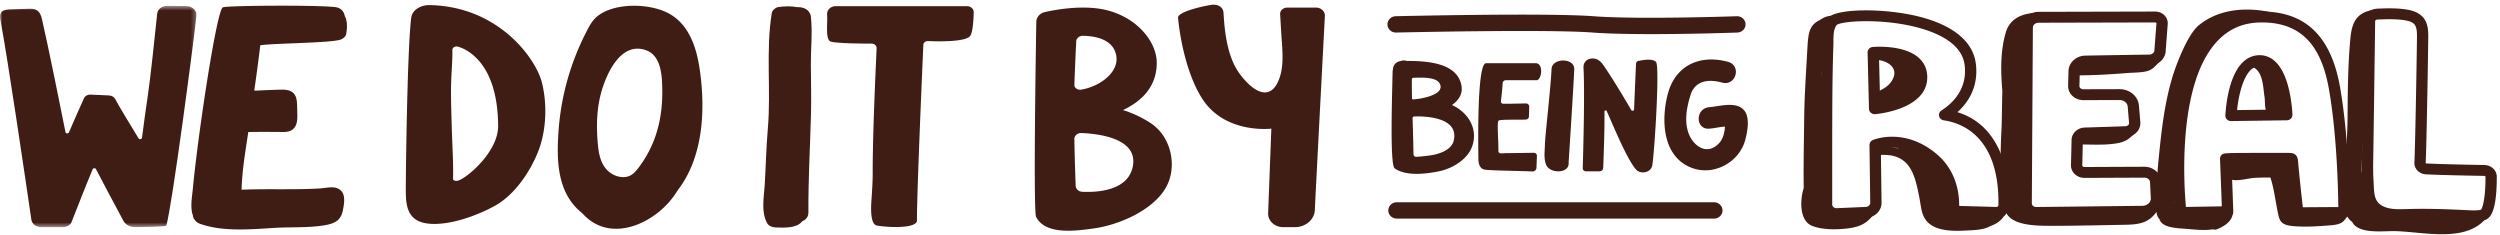
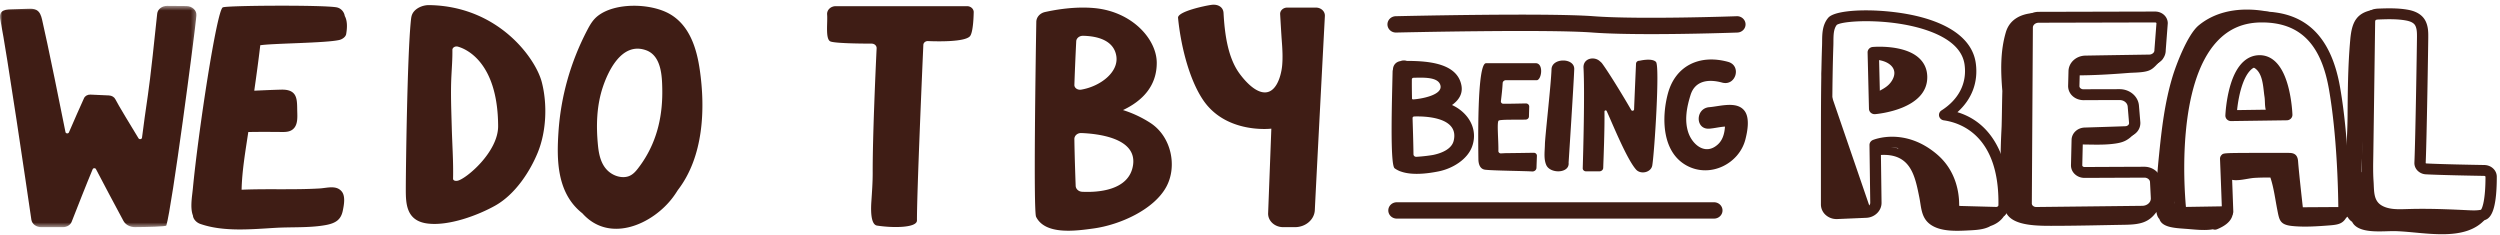
<svg xmlns="http://www.w3.org/2000/svg" xmlns:xlink="http://www.w3.org/1999/xlink" width="531" height="50" viewBox="0 0 531 50">
  <defs>
    <path id="a" d="M0 .5h41.728v46.996H0z" />
  </defs>
  <g fill="none" fill-rule="evenodd">
-     <path fill="#3F1D15" d="M172.235 3.556c-.156-1.455-1.598-2.13-2.858-2.029-1.329-.265-2.733-.218-4.057-.028-.603.086-1.301.7-1.39 1.245-1.314 8.082-.135 16.451-.843 24.596-.351 4.02-.421 8.04-.669 12.065-.161 2.596-.811 5.582.538 8.018.316.571 1.046.853 1.717.882 2.046.088 4.576.171 5.73-1.31.74-.297 1.308-.91 1.302-1.86-.037-6.923.351-13.758.544-20.67.1-3.605-.004-7.215-.025-10.82-.018-3.404.378-6.685.011-10.089" />
    <g transform="translate(0 .75)">
      <mask id="b" fill="#fff">
        <use xlink:href="#a" />
      </mask>
      <path fill="#3F1D15" d="M39.578.534L35.504.501c-1.097-.011-2.018.705-2.116 1.65-.416 4.013-1.48 14.104-1.974 17.277-.398 2.545-.986 7.016-1.254 9.077-.043.333-.56.418-.74.121-1.33-2.179-4.458-7.323-4.898-8.259-.23-.492-.767-.819-1.381-.847l-3.933-.177c-.59-.027-1.134.272-1.357.745-.621 1.319-2.351 5.293-3.213 7.281-.137.316-.668.271-.732-.063-.471-2.493-3.976-19.713-4.977-23.92-.188-.787-.455-1.669-1.27-2.056-.508-.242-1.121-.231-1.701-.213l-3.65.113c-.703.022-1.493.078-1.95.542-.478.489-.381 1.212-.256 1.843 1.372 6.929 5.534 35.273 6.559 42.299.133.905 1.022 1.582 2.076 1.582h4.635c.837 0 1.58-.458 1.85-1.145.983-2.513 3.338-8.503 4.467-11.171.117-.273.553-.284.689-.019 1.148 2.244 4.378 8.279 5.83 10.987.443.826 1.398 1.349 2.45 1.342 2.436-.019 6.59-.089 6.67-.348 1.187-3.79 5.963-40.14 6.393-44.573.105-1.088-.88-2.022-2.143-2.035" mask="url(#b)" />
    </g>
    <path fill="#3F1D15" d="M55.268 9.616c2.578-.422 14.001-.455 16.817-1.129.63-.15 1.335-.65 1.44-1.245.244-1.389.271-2.83-.295-3.846-.13-.86-.799-1.683-1.796-1.848-3.12-.517-23.417-.388-24.103.021-1.264.427-5.23 26.53-6.364 38.455-.159 1.673-.616 4.07-.008 5.697.005.015.015.024.02.038.04.753.724 1.505 1.543 1.793 4.9 1.725 10.805 1.146 15.975.842 3.437-.202 7.216.027 10.59-.574 2.194-.39 3.326-1.135 3.721-3.066.236-1.148.62-3.057-.225-4.082-1.153-1.404-3.067-.74-4.716-.643-5.484.321-11.045.031-16.55.27.081-4.02.83-8.279 1.421-12.255 2.134-.043 4.27-.033 6.406-.016 1.302.011 2.552.14 3.381-.894.725-.905.641-2.338.613-3.365-.068-2.426.251-4.819-3.404-4.728-1.905.048-3.817.138-5.73.225.452-3.174.89-6.349 1.264-9.533.005-.04-.002-.077 0-.117M105.803 26.776c.023 5.524-6.805 11.227-8.598 11.608-.492.105-.985-.035-.975-.44.086-3.635-.183-7.335-.273-10.774-.095-3.665-.263-7.352-.08-11.014.094-1.879.238-3.722.21-5.556-.008-.489.582-.856 1.16-.697 1.338.367 8.495 2.9 8.556 16.873m9.267-9.352c-1.327-5.087-9.267-16.115-23.906-16.339-1.486-.023-3.003.733-3.559 1.835-.227.448-.28.938-.33 1.42-.77 7.353-1.077 31.46-1.082 35.79-.003 3.044.038 6.8 4.665 7.352 4.56.544 10.745-1.795 14.342-3.82 4.31-2.424 7.425-7.357 9.023-11.27 1.85-4.53 2.056-10.33.847-14.968M136.456 34.462a24.38 24.38 0 0 1-.97 1.34c-.51.657-1.1 1.327-1.984 1.638-.993.348-2.182.16-3.11-.29-2.524-1.22-3.15-3.886-3.38-6.234-.41-4.157-.314-8.428 1.047-12.476.98-2.914 3.867-9.696 9.19-7.759 3.255 1.186 3.355 5.61 3.413 8.01.132 5.514-.94 10.919-4.206 15.77m12.168-19.677c-.621-4.27-2.051-9.363-6.411-11.834-4.024-2.28-11.602-2.473-15.293.475-1.004.803-1.61 1.862-2.158 2.909-3.632 6.925-5.663 14.299-6.15 21.791-.367 5.7-.41 12.873 5.082 17.184 5.81 6.507 15.02 2.282 19.265-3.442.356-.48.686-.972.997-1.473 5.512-7.136 5.874-17.328 4.668-25.61M205.4 1.31h-27.879c-1.073 0-1.92.813-1.84 1.772.142 1.69-.402 5.15.659 5.698.828.426 6.375.482 8.789.485.614.001 1.094.446 1.068.996-.189 3.94-.859 18.565-.836 26.433.006 2.021-.146 4.032-.277 6.045-.085 1.293-.288 4.944 1.2 5.175 3.38.526 8.488.498 8.48-1.093-.029-5.594 1.129-32.164 1.356-37.287.02-.47.46-.83.983-.809 2.233.091 7.73.188 8.888-.999.781-.802.822-5.023.822-5.023.08-.748-.575-1.394-1.413-1.394M240.67 34.988c-.771 5.636-7.825 5.894-10.82 5.745-.757-.038-1.353-.589-1.377-1.269-.078-2.114-.235-6.685-.276-9.93-.007-.725.659-1.305 1.466-1.275 3.468.13 11.785 1.032 11.006 6.73M228.59 8.771c.031-.652.67-1.18 1.442-1.167 3.36.063 6.582 1.112 7.077 4.31.534 3.443-3.428 6.441-7.458 7.126-.76.13-1.474-.358-1.453-1.012.105-3.086.24-6.173.392-9.257m15.714 17.314a23.891 23.891 0 0 0-5.78-2.707c4.155-1.962 7.17-5.119 7.17-10.022.002-5.02-5.222-10.92-13.308-11.644-4.087-.367-8.177.34-10.445.848-1.065.24-1.814 1.094-1.83 2.08-.128 7.698-.633 40.223-.045 41.41 1.948 3.926 8.501 2.981 12.147 2.485 5.72-.779 12.886-4.039 15.502-8.837 2.386-4.375 1.084-10.718-3.411-13.613M279.498 1.611h-6.093c-.861 0-1.547.643-1.502 1.414.102 1.744.27 4.594.34 5.51.137 1.801.26 3.717.073 5.52-.223 2.171-1.404 6.554-4.721 5.377-1.708-.605-3.34-2.472-4.316-3.799-2.588-3.52-3.171-8.786-3.4-12.888-.071-1.268-1.207-1.885-2.518-1.718-1.303.165-7.274 1.41-7.143 2.766.509 5.311 2.175 12.761 5.299 17.414 4.905 7.306 14.515 6.118 14.515 6.118l-.682 17.957c-.062 1.621 1.387 2.965 3.197 2.965h2.495c2.269 0 4.135-1.6 4.227-3.633.209-4.557 1.739-33.672 2.135-41.219.052-.974-.817-1.784-1.906-1.784M399.106 12.232l.232 9.535c2.468-.421 7.664-1.747 7.613-5.425-.014-.998-.369-1.785-1.086-2.407-1.634-1.42-4.834-1.72-6.759-1.703m-.936 12.018c-.294 0-.581-.105-.801-.296a1.141 1.141 0 0 1-.399-.834l-.292-11.966c-.014-.608.462-1.123 1.091-1.178.265-.024 6.505-.537 9.703 2.24 1.224 1.063 1.856 2.44 1.879 4.095.095 6.945-10.624 7.898-11.08 7.936a1.122 1.122 0 0 1-.101.003m-8.029-18.968c-.7.86-.711 2.215-.722 3.524-.001.296-.004.585-.014.864-.07 2.043-.122 4.156-.159 6.458-.069 4.218-.075 8.509-.081 12.66v.117c-.004 2.99-.003 10.804-.002 14.52 0 .202.087.394.246.542a.95.95 0 0 0 .696.25l6.176-.267c.54-.018.965-.409.959-.872l-.163-12.265c-.006-.465.279-.89.722-1.075.275-.116 6.786-2.74 13.583 3.014 4.177 3.533 4.765 8.342 4.745 10.895 0 .038.061.093.158.096l7.699.21a.534.534 0 0 0 .365-.129.34.34 0 0 0 .117-.246c.241-14.756-8.031-17.515-11.598-18.017a1.183 1.183 0 0 1-.998-.89 1.136 1.136 0 0 1 .507-1.218c3.681-2.352 5.422-5.796 4.903-9.696-.387-2.902-2.668-5.213-6.782-6.87-7.81-3.141-18.882-2.611-20.357-1.605m-.06 41.247a3.44 3.44 0 0 1-2.339-.899 2.992 2.992 0 0 1-.98-2.205c0-3.715-.002-11.531.002-14.522v-.12c.007-4.158.014-8.457.081-12.69.037-2.316.09-4.443.161-6.5.009-.26.011-.53.013-.804.014-1.568.029-3.52 1.297-5.011 1.763-2.075 12.616-2.107 20.021-.058 6.81 1.882 10.726 5.252 11.324 9.742.534 4.012-.843 7.619-3.905 10.366 10.508 3.204 11.175 15.777 11.111 19.787a2.604 2.604 0 0 1-.859 1.881 2.922 2.922 0 0 1-2.092.77l-7.699-.21c-1.407-.038-2.501-1.104-2.491-2.426.018-2.159-.469-6.214-3.927-9.14-4.434-3.754-8.657-3.259-10.31-2.854l.151 11.412c.023 1.712-1.442 3.154-3.264 3.215l-6.176.265-.119.002M457.74 4.765h-.001l-24.723.062c-.677.002-1.231.461-1.234 1.024l-.223 37.362a.663.663 0 0 0 .22.486c.18.174.466.277.72.27l22.529-.252c.543-.006 1.053-.216 1.398-.577.292-.306.436-.689.407-1.08l-.173-3.415c-.037-.502-.564-.914-1.198-.914h-.005l-12.691.056c-.824 0-1.564-.3-2.11-.835a2.535 2.535 0 0 1-.78-1.885l.127-5.372c.033-1.412 1.253-2.555 2.778-2.602 2.442-.076 7.025-.22 8.647-.283a.9.9 0 0 0 .619-.263.572.572 0 0 0 .166-.424l-.287-3.447c-.047-.812-.803-1.424-1.724-1.424h-.001c-2.29.002-5.498.01-7.661.025-.903-.01-1.773-.336-2.39-.94a2.843 2.843 0 0 1-.881-2.118l.08-3.119c.045-1.809 1.62-3.254 3.587-3.289 3.596-.063 10.097-.165 13.572-.219a1.21 1.21 0 0 0 .84-.338.815.815 0 0 0 .252-.607c-.001-.039 0-.079.003-.118l.427-5.609c-.021-.072-.13-.155-.29-.155m-25.252 41.516c-.903 0-1.776-.342-2.401-.94a2.92 2.92 0 0 1-.928-2.14l.223-37.363c.01-1.827 1.638-3.319 3.628-3.324l24.722-.062h.009c1.469 0 2.65 1.063 2.693 2.425 0 .04 0 .08-.003.12l-.43 5.65c.008.818-.317 1.6-.917 2.204-.65.655-1.574 1.04-2.537 1.054-3.474.053-9.973.155-13.566.22-.677.011-1.22.464-1.232 1.031l-.08 3.12a.594.594 0 0 0 .19.438c.164.16.402.25.653.25h.009c2.167-.017 5.384-.023 7.677-.025h.004c2.195 0 4.004 1.572 4.118 3.581l.287 3.447a2.829 2.829 0 0 1-.785 2.136c-.578.613-1.415.984-2.296 1.018-1.626.063-6.22.208-8.67.284-.246.008-.45.161-.454.342l-.127 5.373a.279.279 0 0 0 .095.211.54.54 0 0 0 .382.143h.003c3.286-.015 10.334-.048 12.693-.056h.015c1.887 0 3.464 1.354 3.593 3.09l.172 3.412c.075 1.007-.291 2.006-1.035 2.785-.792.83-1.934 1.312-3.137 1.326l-22.528.25h-.04M479.932 14.036h-.075c-3.13.1-4.369 6.054-4.7 9.349l9.276-.131c-.303-3.278-1.477-9.218-4.5-9.218zm-6.063 11.68c-.324 0-.633-.125-.859-.348a1.14 1.14 0 0 1-.342-.852c.006-.123.128-3.04.953-6.027 1.513-5.476 4.183-6.701 6.157-6.764 2.021-.065 4.708 1.022 6.21 6.554.81 2.99.92 5.952.923 6.076.01.31-.109.612-.332.836a1.218 1.218 0 0 1-.85.359l-11.843.166h-.017zm12.284 6.76c.905 0 1.842.212 1.956 1.75.165 2.218.756 7.542 1.011 9.796l7.538-.047c-.037-3.646-.288-15.32-1.997-25.063-1.692-9.64-6.212-14.135-14.225-14.147h-.025c-3.883 0-7.002 1.33-9.54 4.069-8.368 9.035-7.025 30.18-6.582 35.117l7.622-.124a1831.32 1831.32 0 0 0-.38-10.063 1.125 1.125 0 0 1 .336-.853c.421-.421.421-.421 8.2-.441 1.32-.004 2.64-.003 3.961 0h.57c.44 0 .882.002 1.322.006h.233zm1.89 13.866c-.61 0-1.125-.443-1.192-1.03-.036-.312-.848-7.393-1.106-10.524-.382-.003-.765-.003-1.148-.003l-.575-.001a865.93 865.93 0 0 0-3.948-.001c-.629.002-4.202.039-6.097.065.158 3.9.373 10.008.375 10.076.011.31-.107.61-.33.836a1.216 1.216 0 0 1-.849.359l-9.952.162a.155.155 0 0 1-.02 0c-.61 0-1.123-.44-1.193-1.024-.13-1.096-3.097-26.985 7.073-37.964 2.976-3.212 6.79-4.841 11.331-4.841h.027c9.266.013 14.692 5.272 16.59 16.075 2.078 11.85 2.036 26.457 2.035 26.603-.003.634-.534 1.147-1.193 1.152l-9.82.06h-.008zM514.534 44.355c3.247 0 6.466.14 9.532.287 1.03.05 2.005.098 2.892-.09.298-.344.96-2.13.96-7.003 0-.088-.121-.187-.295-.19-2.65-.045-9.157-.165-12.37-.332-1.401-.073-2.492-1.19-2.435-2.489.225-5.09.529-24.585.545-26.533.007-.858.014-1.745-.3-2.449-.171-.389-.57-.937-2.033-1.205-1.912-.352-3.962-.278-5.77-.213-.773.028-.774.152-.781.673-.084 6.244-.17 12.49-.256 18.733l-.136 9.586c-.032 1.758-.066 3.576.053 5.328.02.29.034.587.046.888.063 1.447.122 2.815.995 3.753.564.607 1.524 1.04 2.703 1.22 1.05.161 2.146.126 3.305.09l.384-.012a100.96 100.96 0 0 1 2.96-.042M525.43 47c-.5 0-.997-.024-1.484-.047-3.947-.19-8.15-.367-12.3-.244l-.378.012c-1.22.038-2.484.078-3.761-.117-1.218-.187-2.92-.678-4.113-1.96-1.448-1.557-1.532-3.494-1.606-5.202-.012-.28-.024-.56-.043-.833-.125-1.848-.091-3.714-.058-5.52l.136-9.575c.086-6.244.173-12.489.256-18.733.023-1.835 1.122-2.884 3.092-2.955 1.84-.066 4.13-.148 6.308.252 1.916.352 3.193 1.216 3.792 2.57.51 1.146.5 2.33.492 3.374-.015 1.954-.322 21.5-.547 26.614.004.017.053.075.167.081 3.172.165 9.646.285 12.282.33 1.487.024 2.653 1.123 2.653 2.502 0 7.625-1.444 8.938-2.703 9.23-.737.172-1.467.221-2.185.221M364.062 46.431h-67.386c-.994 0-1.8-.777-1.8-1.735 0-.958.806-1.735 1.8-1.735h67.386c.994 0 1.8.777 1.8 1.735 0 .958-.806 1.735-1.8 1.735M350.712 7.247c-4.582 0-9.138-.085-12.496-.339-9.637-.729-41.358-.002-41.678.005-.998.024-1.819-.735-1.843-1.692-.024-.958.764-1.753 1.757-1.777 1.312-.03 32.224-.739 42.046.005 9.623.73 30.183.004 30.39-.004.98-.039 1.829.712 1.865 1.67.038.957-.738 1.761-1.731 1.798-.561.02-9.478.334-18.31.334" />
-     <path fill="#3F1D15" d="M397.124 43.921c-2.443.666-4.621 1.502-7.255 1.503-.525 0-1.046-.086-1.562-.188-.038-.224-.172-.434-.454-.565a2.352 2.352 0 0 1-.5-.313c.199-.219.31-.512.247-.792-.17-.753-.241-1.535-.351-2.303.343-5.865-.013-11.793-.015-17.654a113.315 113.315 0 0 0-.292-7.955l.068-1.197c.188-3.494-.69-7.085 2.793-9.408.03-.021.05-.046.079-.068.008-.005.013-.012.019-.017.563-.47.445-1.246-.33-1.501-.931-.307-2.088.134-3.026.784-2.234 1.067-2.476 2.762-2.646 5.852-.277 5.068-.64 10.105-.692 15.179-.05 4.886-.167 9.781-.101 14.67-.827 2.641-.89 6.887 1.706 7.987 2.236.947 5.609.861 7.972.536 2.614-.358 4.029-1.284 5.433-3.276.448-.635-.295-1.492-1.093-1.274M483.54 2.928s-9.672-3.181-16.534 2.458c-2.402 1.973-4.831 8.47-5.577 10.953-1.658 5.504-2.307 11.165-2.872 16.822-.27 2.69-.505 5.387-.504 8.093 0 .48-.056 1.135-.085 1.829a.847.847 0 0 0-.594 0c-1.311.465-2.454 1.222-3.761 1.689-2.464.882-5.634.693-8.265.77-2.17.065-4.357.083-6.527.06-2.135-.022-5.923.19-7.922-.756.014-.027.03-.052.042-.081.22-.582.068-1.075-.353-1.537a.9.9 0 0 0-.22-.175c-.226-.815-.22-1.716-.178-2.545.136-.868-.045-1.904-.045-2.68 0-.884-.002-1.768-.004-2.651.414-.081.784-.371.795-.826.126-5.838-.427-11.706-.38-17.55.005-.551-.424-.822-.88-.833-.02-.732-.04-1.465-.062-2.197-.038-1.26.079-2.716-.107-4.05.166-2.047.608-4.264 2.073-5.054.066-.01.124-.026.193-.035.33-.046.53-.201.628-.4.5-.521.293-1.533-.661-1.452-2.317.196-4.845 1.206-5.691 4.05-1.193 4.012-1.103 8.256-.761 12.375l.01.119c-.073 2.48-.08 4.964-.151 7.46-.04 1.398-.722 10.746.588 16.248-.026.348-.02.67.018.97-.437-.211-1.07-.158-1.368.295a.785.785 0 0 0-.368.118 3.692 3.692 0 0 0-.575.483c-1.48.568-2.798.976-4.623.9-1.436-.058-3.055-.295-4.466-.85-.037-.25-.054-.516-.096-.781a.85.85 0 0 0 .26-.57 9.405 9.405 0 0 0-.047-1.59c-.091-2.105-.65-4.688-2.227-6.11-1.16-1.738-2.733-3.133-4.684-3.592a1.075 1.075 0 0 0-.32-.021c-.74-.581-1.688-1.04-2.933-1.33a.98.98 0 0 0-1.155.58c-1.066-.313-2.322-.443-3.817-.343-1.234.084-1.245 1.819 0 1.735 6.52-.44 7.41 4.423 8.342 9.05.408 2.029.367 4.234 2.264 5.65 2.238 1.67 5.825 1.436 8.508 1.298 1.354-.07 2.819-.17 4.04-.755.099-.047.18-.1.267-.152 1.19-.397 2.19-1.08 2.863-2.071.057-.043.112-.09.17-.145.227-.218.303-.455.279-.672 0-.004.003-.007.005-.011 1.457 3.045 7.129 2.858 11.17 2.843 4.68-.018 9.358-.141 14.036-.217 3.23-.051 5.112-.441 6.748-2.723.08.549.237 1.035.52 1.374.034.04.07.08.11.117.55 1.778 3.159 1.918 5.61 2.092 1.628.115 3.959.426 5.757.095.254.103.566.118.882-.01 1.527-.621 3.037-1.588 3.325-3.172.136-.744-.687-1.198-1.29-1.064a1.1 1.1 0 0 0-.856.188c-2.447 1.853-5.692.623-8.355 1.242a.755.755 0 0 0-.232-.357c-.781-.658-1.296-1.543-1.632-2.537.217-.744.22-1.492.172-2.316-.27-4.701.425-9.314.532-14.01a.79.79 0 0 0-.126-.464c.336-.992.467-2.053.673-3.063.389-1.906.825-3.78 1.393-5.637.313-.71.609-1.398.849-2.052a.715.715 0 0 0 .019-.478c1.828-4.74 4.869-9.023 10.435-10.7.449-.133.65-.461.667-.794 1.54-.181 3.237-.126 5.11.217 1.217.222 1.952-.764 1.952-.764M406.91 14.988c-.181-.645-.482-1.229-.933-1.629a.97.97 0 0 0-.535-.24c-.584-.874-1.563-1.594-3.024-2.028a.94.94 0 0 0-1.105.461c-.974-.396-2.088-.59-3.19-.6-1.245-.012-1.246 1.723 0 1.734 2.666.024 5.35 1.673 3.77 4.364-.982 1.677-2.59 2.05-4.14 3.078-.796.528-.492 1.517.488 1.616.255.027.507.038.757.043.16.388.614.684 1.152.571a7.03 7.03 0 0 0 1.704-.606c.252.393.835.614 1.327.348 1.656-.897 3.274-2.266 3.764-4.003.112-.396.17-.877.177-1.38.1-.246.2-.493.298-.747.186-.488-.102-.84-.51-.982" />
+     <path fill="#3F1D15" d="M397.124 43.921c-2.443.666-4.621 1.502-7.255 1.503-.525 0-1.046-.086-1.562-.188-.038-.224-.172-.434-.454-.565a2.352 2.352 0 0 1-.5-.313c.199-.219.31-.512.247-.792-.17-.753-.241-1.535-.351-2.303.343-5.865-.013-11.793-.015-17.654a113.315 113.315 0 0 0-.292-7.955l.068-1.197M483.54 2.928s-9.672-3.181-16.534 2.458c-2.402 1.973-4.831 8.47-5.577 10.953-1.658 5.504-2.307 11.165-2.872 16.822-.27 2.69-.505 5.387-.504 8.093 0 .48-.056 1.135-.085 1.829a.847.847 0 0 0-.594 0c-1.311.465-2.454 1.222-3.761 1.689-2.464.882-5.634.693-8.265.77-2.17.065-4.357.083-6.527.06-2.135-.022-5.923.19-7.922-.756.014-.027.03-.052.042-.081.22-.582.068-1.075-.353-1.537a.9.9 0 0 0-.22-.175c-.226-.815-.22-1.716-.178-2.545.136-.868-.045-1.904-.045-2.68 0-.884-.002-1.768-.004-2.651.414-.081.784-.371.795-.826.126-5.838-.427-11.706-.38-17.55.005-.551-.424-.822-.88-.833-.02-.732-.04-1.465-.062-2.197-.038-1.26.079-2.716-.107-4.05.166-2.047.608-4.264 2.073-5.054.066-.01.124-.026.193-.035.33-.046.53-.201.628-.4.5-.521.293-1.533-.661-1.452-2.317.196-4.845 1.206-5.691 4.05-1.193 4.012-1.103 8.256-.761 12.375l.01.119c-.073 2.48-.08 4.964-.151 7.46-.04 1.398-.722 10.746.588 16.248-.026.348-.02.67.018.97-.437-.211-1.07-.158-1.368.295a.785.785 0 0 0-.368.118 3.692 3.692 0 0 0-.575.483c-1.48.568-2.798.976-4.623.9-1.436-.058-3.055-.295-4.466-.85-.037-.25-.054-.516-.096-.781a.85.85 0 0 0 .26-.57 9.405 9.405 0 0 0-.047-1.59c-.091-2.105-.65-4.688-2.227-6.11-1.16-1.738-2.733-3.133-4.684-3.592a1.075 1.075 0 0 0-.32-.021c-.74-.581-1.688-1.04-2.933-1.33a.98.98 0 0 0-1.155.58c-1.066-.313-2.322-.443-3.817-.343-1.234.084-1.245 1.819 0 1.735 6.52-.44 7.41 4.423 8.342 9.05.408 2.029.367 4.234 2.264 5.65 2.238 1.67 5.825 1.436 8.508 1.298 1.354-.07 2.819-.17 4.04-.755.099-.047.18-.1.267-.152 1.19-.397 2.19-1.08 2.863-2.071.057-.043.112-.09.17-.145.227-.218.303-.455.279-.672 0-.004.003-.007.005-.011 1.457 3.045 7.129 2.858 11.17 2.843 4.68-.018 9.358-.141 14.036-.217 3.23-.051 5.112-.441 6.748-2.723.08.549.237 1.035.52 1.374.034.04.07.08.11.117.55 1.778 3.159 1.918 5.61 2.092 1.628.115 3.959.426 5.757.095.254.103.566.118.882-.01 1.527-.621 3.037-1.588 3.325-3.172.136-.744-.687-1.198-1.29-1.064a1.1 1.1 0 0 0-.856.188c-2.447 1.853-5.692.623-8.355 1.242a.755.755 0 0 0-.232-.357c-.781-.658-1.296-1.543-1.632-2.537.217-.744.22-1.492.172-2.316-.27-4.701.425-9.314.532-14.01a.79.79 0 0 0-.126-.464c.336-.992.467-2.053.673-3.063.389-1.906.825-3.78 1.393-5.637.313-.71.609-1.398.849-2.052a.715.715 0 0 0 .019-.478c1.828-4.74 4.869-9.023 10.435-10.7.449-.133.65-.461.667-.794 1.54-.181 3.237-.126 5.11.217 1.217.222 1.952-.764 1.952-.764M406.91 14.988c-.181-.645-.482-1.229-.933-1.629a.97.97 0 0 0-.535-.24c-.584-.874-1.563-1.594-3.024-2.028a.94.94 0 0 0-1.105.461c-.974-.396-2.088-.59-3.19-.6-1.245-.012-1.246 1.723 0 1.734 2.666.024 5.35 1.673 3.77 4.364-.982 1.677-2.59 2.05-4.14 3.078-.796.528-.492 1.517.488 1.616.255.027.507.038.757.043.16.388.614.684 1.152.571a7.03 7.03 0 0 0 1.704-.606c.252.393.835.614 1.327.348 1.656-.897 3.274-2.266 3.764-4.003.112-.396.17-.877.177-1.38.1-.246.2-.493.298-.747.186-.488-.102-.84-.51-.982" />
    <path fill="#3F1D15" d="M459.13 11.685c-.19-.562-1.012-.956-1.601-.407-.281.262-.507.57-.863.748a4.07 4.07 0 0 0-.731.48 1.084 1.084 0 0 0-.72-.15c-2.358.305-4.731.469-7.084.784-2.07.038-4.141.124-6.21.125-.692 0-.998.535-.923 1.01l-.046.002c-1.245 0-1.247 1.736 0 1.735 3.716-.003 7.389-.221 11.087-.514 1.286-.101 3.22-.044 4.42-.527 1.145-.461 1.685-1.452 2.6-2.177.44-.348.367-.801.071-1.11M452.206 26.891c-.778.85-1.323 1.52-2.6 1.812-.998.23-2.088.24-3.111.247-1.578.011-3.157 0-4.735 0a.87.87 0 0 0 0 1.735c2.268 0 4.596.14 6.85-.106 2.475-.269 3.4-.75 4.965-2.46.784-.858-.578-2.092-1.37-1.228M484.949 23.554c.144-1.587-.311-3.417-.61-4.943-.353-1.798-1.111-3.843-2.604-5.144-.35-.305-.878-.296-1.243-.078a4.894 4.894 0 0 0-.9-.585c-1.09-.541-2.067.957-.976 1.499 2.1 1.043 2.059 4.326 2.36 6.209.207 1.276-.112 2.8.833 3.852.386.429 1.033.287 1.395-.063.063.099.132.194.217.275.785.75 1.999-.227 1.528-1.022" />
    <path fill="#3F1D15" d="M527.395 45.162c-.683-.093-1.383.1-2.072.345-.312-.248-.682-.225-.976-.054-1.599.11-3.178.295-4.76.438a1.036 1.036 0 0 0-.969-.331c-1.258.212-2.53.323-3.786.54-.009.003-.016.007-.026.008-1.833.222-3.772.377-5.568.33.068-.396-.128-.807-.683-.895-1.106-.174-2.192-.243-3.272-.353-.797-.717-1.344-1.611-2.328-2.252a.744.744 0 0 0-.243-.096c.124-1.892-.16-3.867-.58-5.71a.747.747 0 0 0-.502-.576c-.005-.207-.012-.414-.009-.623.056-3.614.404-7.22.582-10.83.178-3.636.302-7.273.381-10.912.061-2.785.852-6.514-.309-9.161-.026-.06-.066-.114-.105-.167.563-.598 1.418-1.02 2.745-1.14 1.227-.111 1.24-1.847 0-1.735-4.467.403-5.389 2.76-5.72 6.446-.489 5.43-.533 10.832-.57 16.275-.04 5.476-.65 10.927-.647 16.41.001 1.045-.049 2.317.158 3.463-.248-.13-.563-.144-.893.05-1.984 1.169-6.939 1.748-8.732.328-.745-.59-1.05-1.42-1.2-2.315.308-1.696-.182-4.048-.688-5.883.304-.146.603-.318.89-.551.45-.366.337-1.11-.196-1.363-1.58-.75-4.067-.481-5.772-.374-.066.003-.132.01-.199.016a1.002 1.002 0 0 0-.595-.19c-2.369-.052-5.228-.421-7.442.55-.513.227-.673 1.033-.195 1.364.053.037.108.067.163.099-.086.22-.159.455-.202.723-.082.504.136.876.675 1.067 1.39.49 3.624-.217 5.025-.314 1.147-.08 2.302-.082 3.454-.087.733 2.183 1.032 4.655 1.466 6.845.427 2.155.51 3.178 3.128 3.452 2.603.273 5.5.07 8.105-.137 1.948-.156 2.821-.433 3.605-1.982.236.497.577.918 1.051 1.23.126.239.272.454.44.632 1.853 1.97 6.46 1.269 8.915 1.354 6.13.212 14.74 2.41 19.035-2.66.353-.416-.002-1.196-.579-1.274M308.76 29.907c-.419 1.714-2.436 2.588-4.264 2.981-.45.097-2.26.351-3.67.418-.327.016-.598-.224-.602-.528-.03-2.522-.159-6.536-.197-7.697-.006-.183.147-.336.343-.342 1.787-.063 9.666-.049 8.39 5.168m-2.872-11.97c.902 2.317-4.43 3.131-5.829 3.18-.058-.05-.088-.078-.146-.127-.029-1.38-.043-2.759-.034-4.137.001-.182.156-.33.352-.335 2.167-.054 5.041-.166 5.657 1.418m3.927 5.171a9.09 9.09 0 0 0-1.409-.8c1.444-1.03 2.33-2.4 2.006-4.142-.886-4.78-7.093-5.217-11.609-5.229a1.952 1.952 0 0 0-1.327.037c-1.059.16-1.593.96-1.609 1.765a1.774 1.774 0 0 0-.079.474c-.129 6.036-.569 19.793.431 20.533.291.215.613.396.96.546.097.05.202.088.31.118 2.398.885 5.763.461 8.1-.013 2.994-.609 6.092-2.558 7.076-5.246 1.11-3.027-.073-6.099-2.85-8.043M326.287 17.033c1.099.203 1.68-3.448 0-3.604H315.63c-1.933 0-1.657 17.123-1.618 20.402.01.878.26 2.068 1.433 2.217 1.605.203 8.587.266 9.973.372.492.037.915-.317.93-.778l.092-2.546c.016-.357-.292-.654-.676-.647-1.427.023-4.591.074-5.471.074-.467 0-.966.03-1.471.058-.314.017-.574-.216-.566-.51.054-2.14-.358-6.16.06-6.45.417-.29 4.23-.15 5.762-.222.37-.017.66-.298.67-.643l.058-2.11c.01-.375-.315-.683-.72-.675-1.396.026-3.508.078-4.777.07-.31-.001-.55-.252-.517-.54.16-1.381.299-2.47.373-3.851.018-.346.328-.617.7-.617h6.422zM334.368 14.696c.087-2.462-4.736-2.46-4.824 0-.125 3.517-1.376 14.238-1.406 16.018-.025 1.381-.296 3.038.297 4.354.853 1.891 4.98 1.782 4.738-.509-.004-.035 1.08-16.635 1.195-19.863M351.735 13.163c-.839-.916-3.489-.259-3.489-.259-.396-.029-.739.252-.755.622-.083 1.89-.318 7.254-.413 9.706-.013.308-.453.403-.609.131-1.321-2.314-4.508-7.594-6.135-9.828a2.267 2.267 0 0 0-.488-.494c-1.165-1.152-3.621-.71-3.509 1.367.292 5.413-.071 18.264-.164 21.322-.01.363.303.661.693.661h2.844c.44 0 .8-.323.814-.733.076-2.249.315-8.014.266-11.975-.003-.254.368-.328.474-.095 1.292 2.844 4.316 10.304 6.251 12.44.974 1.075 3.183.624 3.432-.913.471-2.905 1.626-21.036.788-21.952M370.6 23.628c-1.585-2.256-5.28-1.038-7.529-.866-3.008.23-3.034 4.8 0 4.567 1.077-.082 2.206-.372 3.315-.442-.019.28-.05.556-.09.834-.168 1.081-.547 2.15-1.395 2.933-2.698 2.494-5.494.009-6.329-2.578-.834-2.585-.29-5.375.505-7.91.967-3.084 3.862-3.405 6.71-2.622 2.926.803 4.175-3.601 1.254-4.405-6.024-1.655-11.214.809-12.797 6.797-1.318 4.982-1.307 12.408 4.086 15.272 4.99 2.648 11.071-.453 12.39-5.581.433-1.69.964-4.456-.12-6" />
  </g>
</svg>